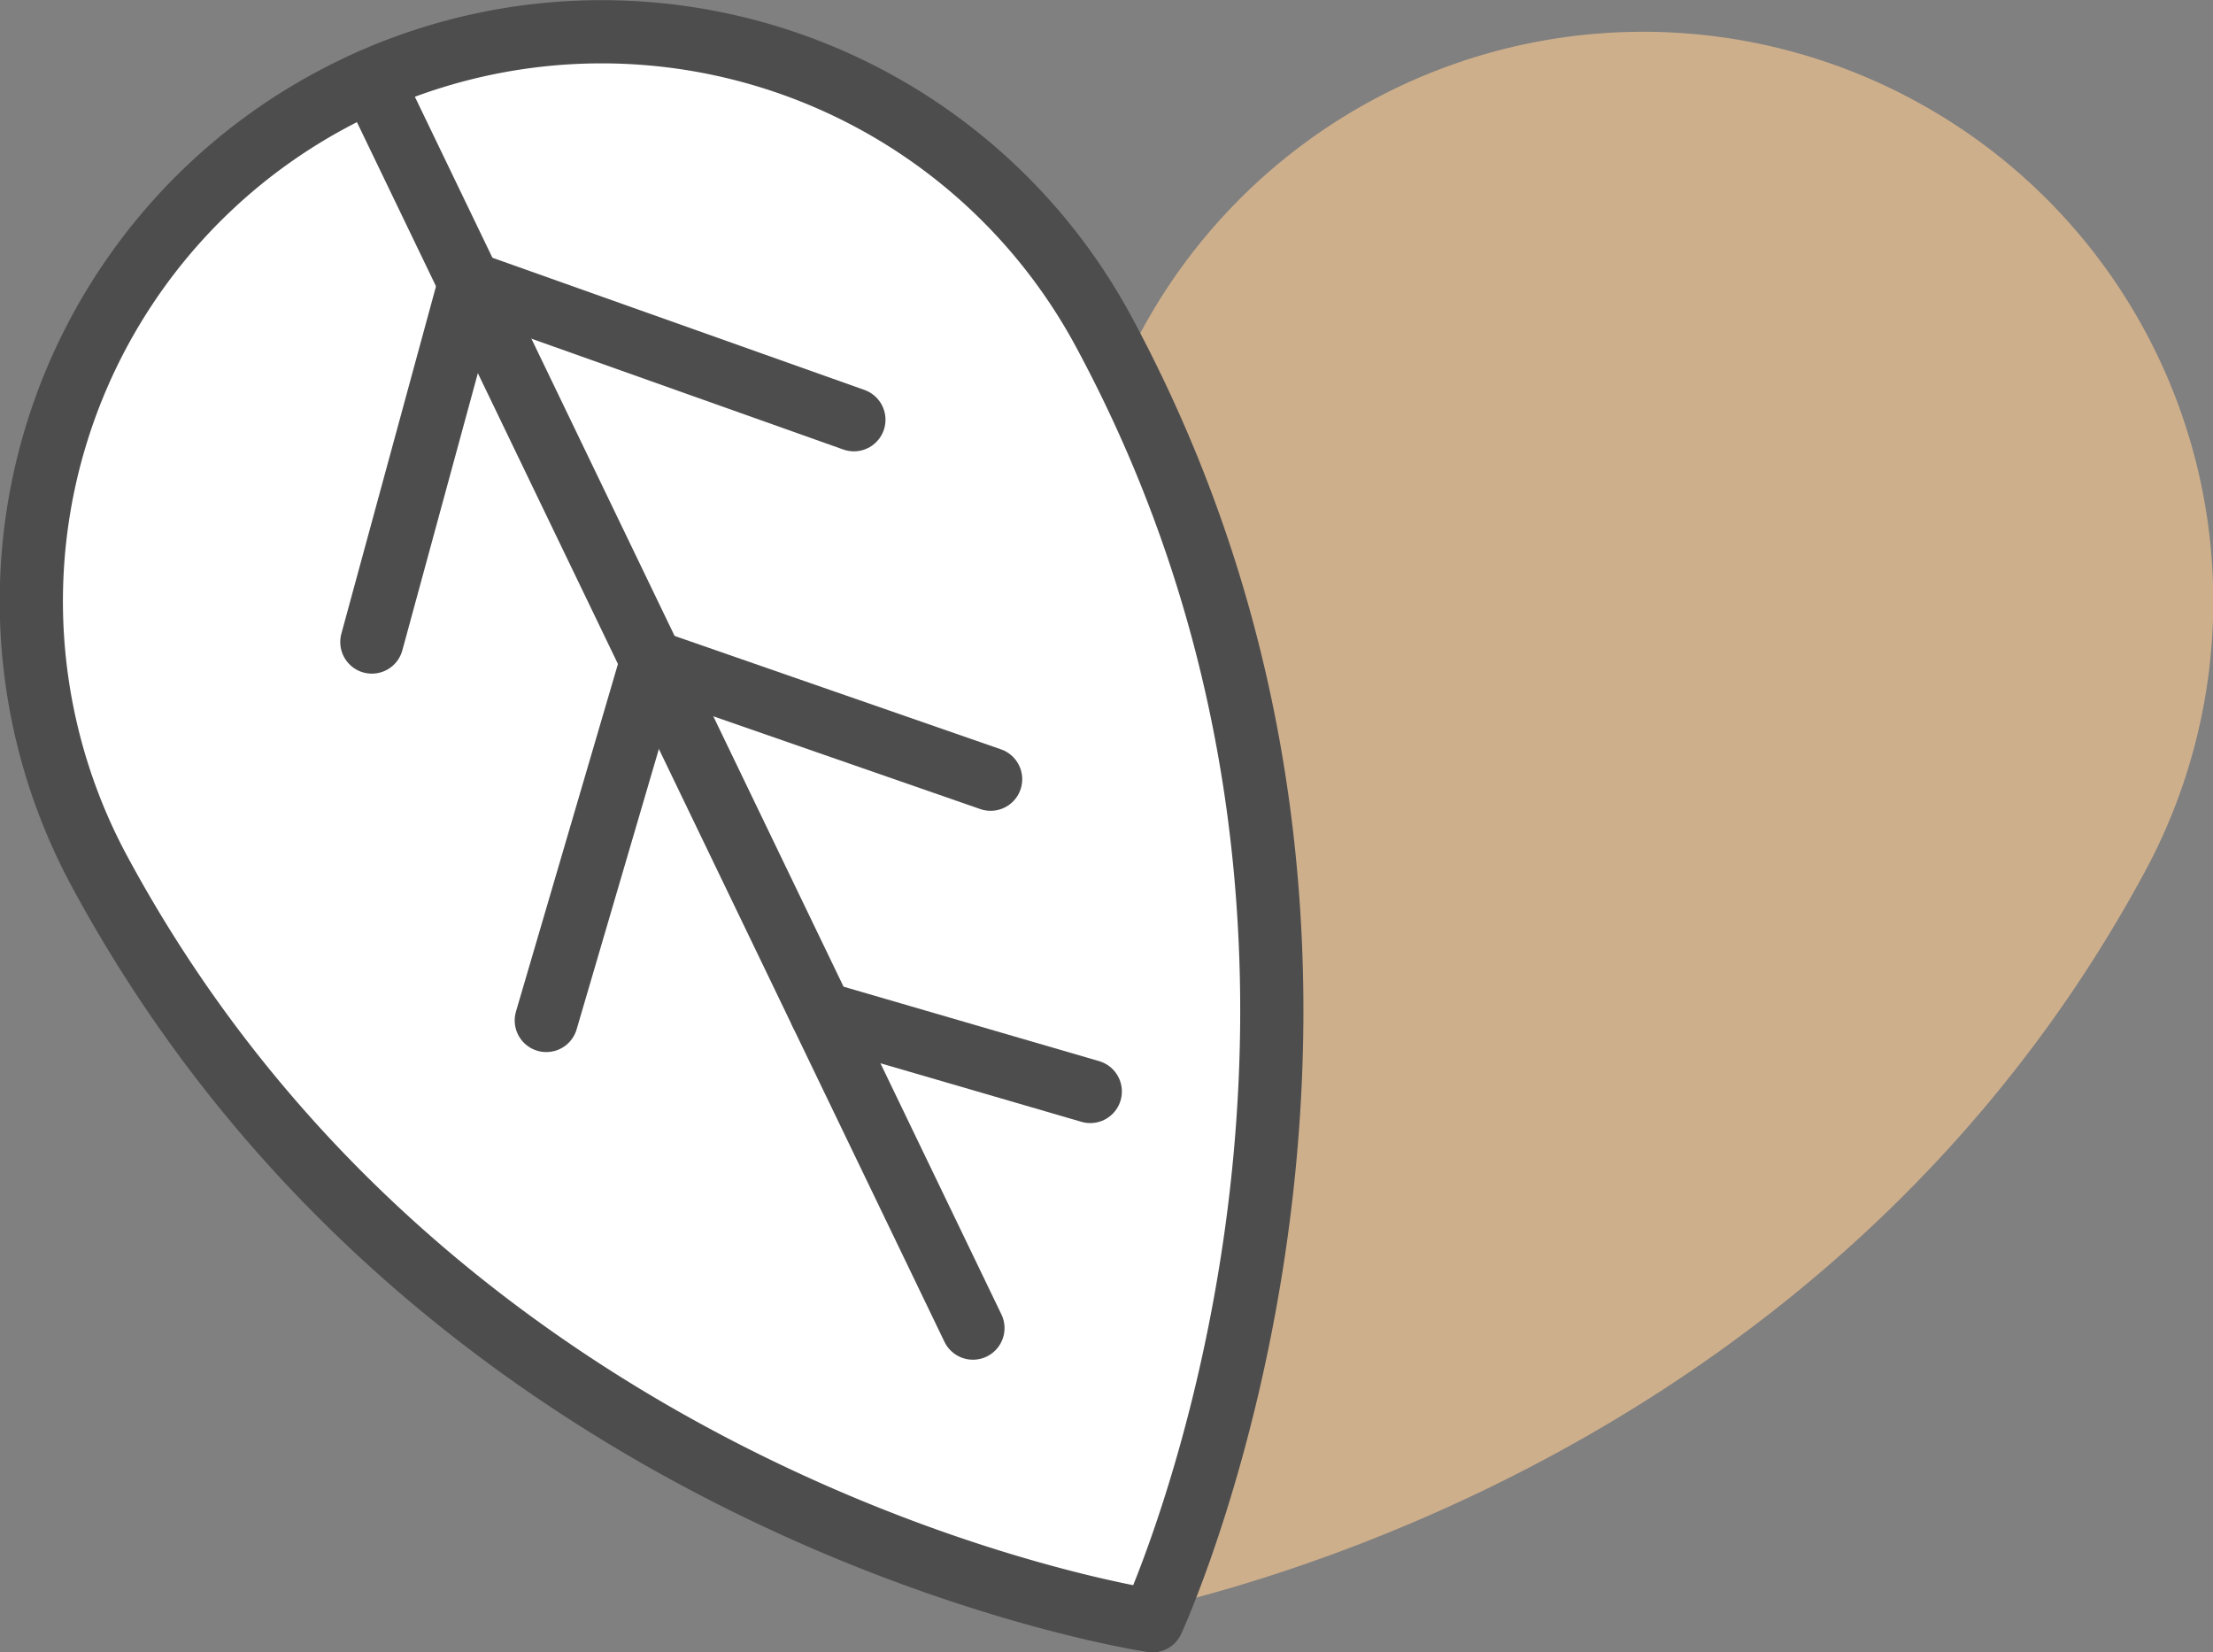
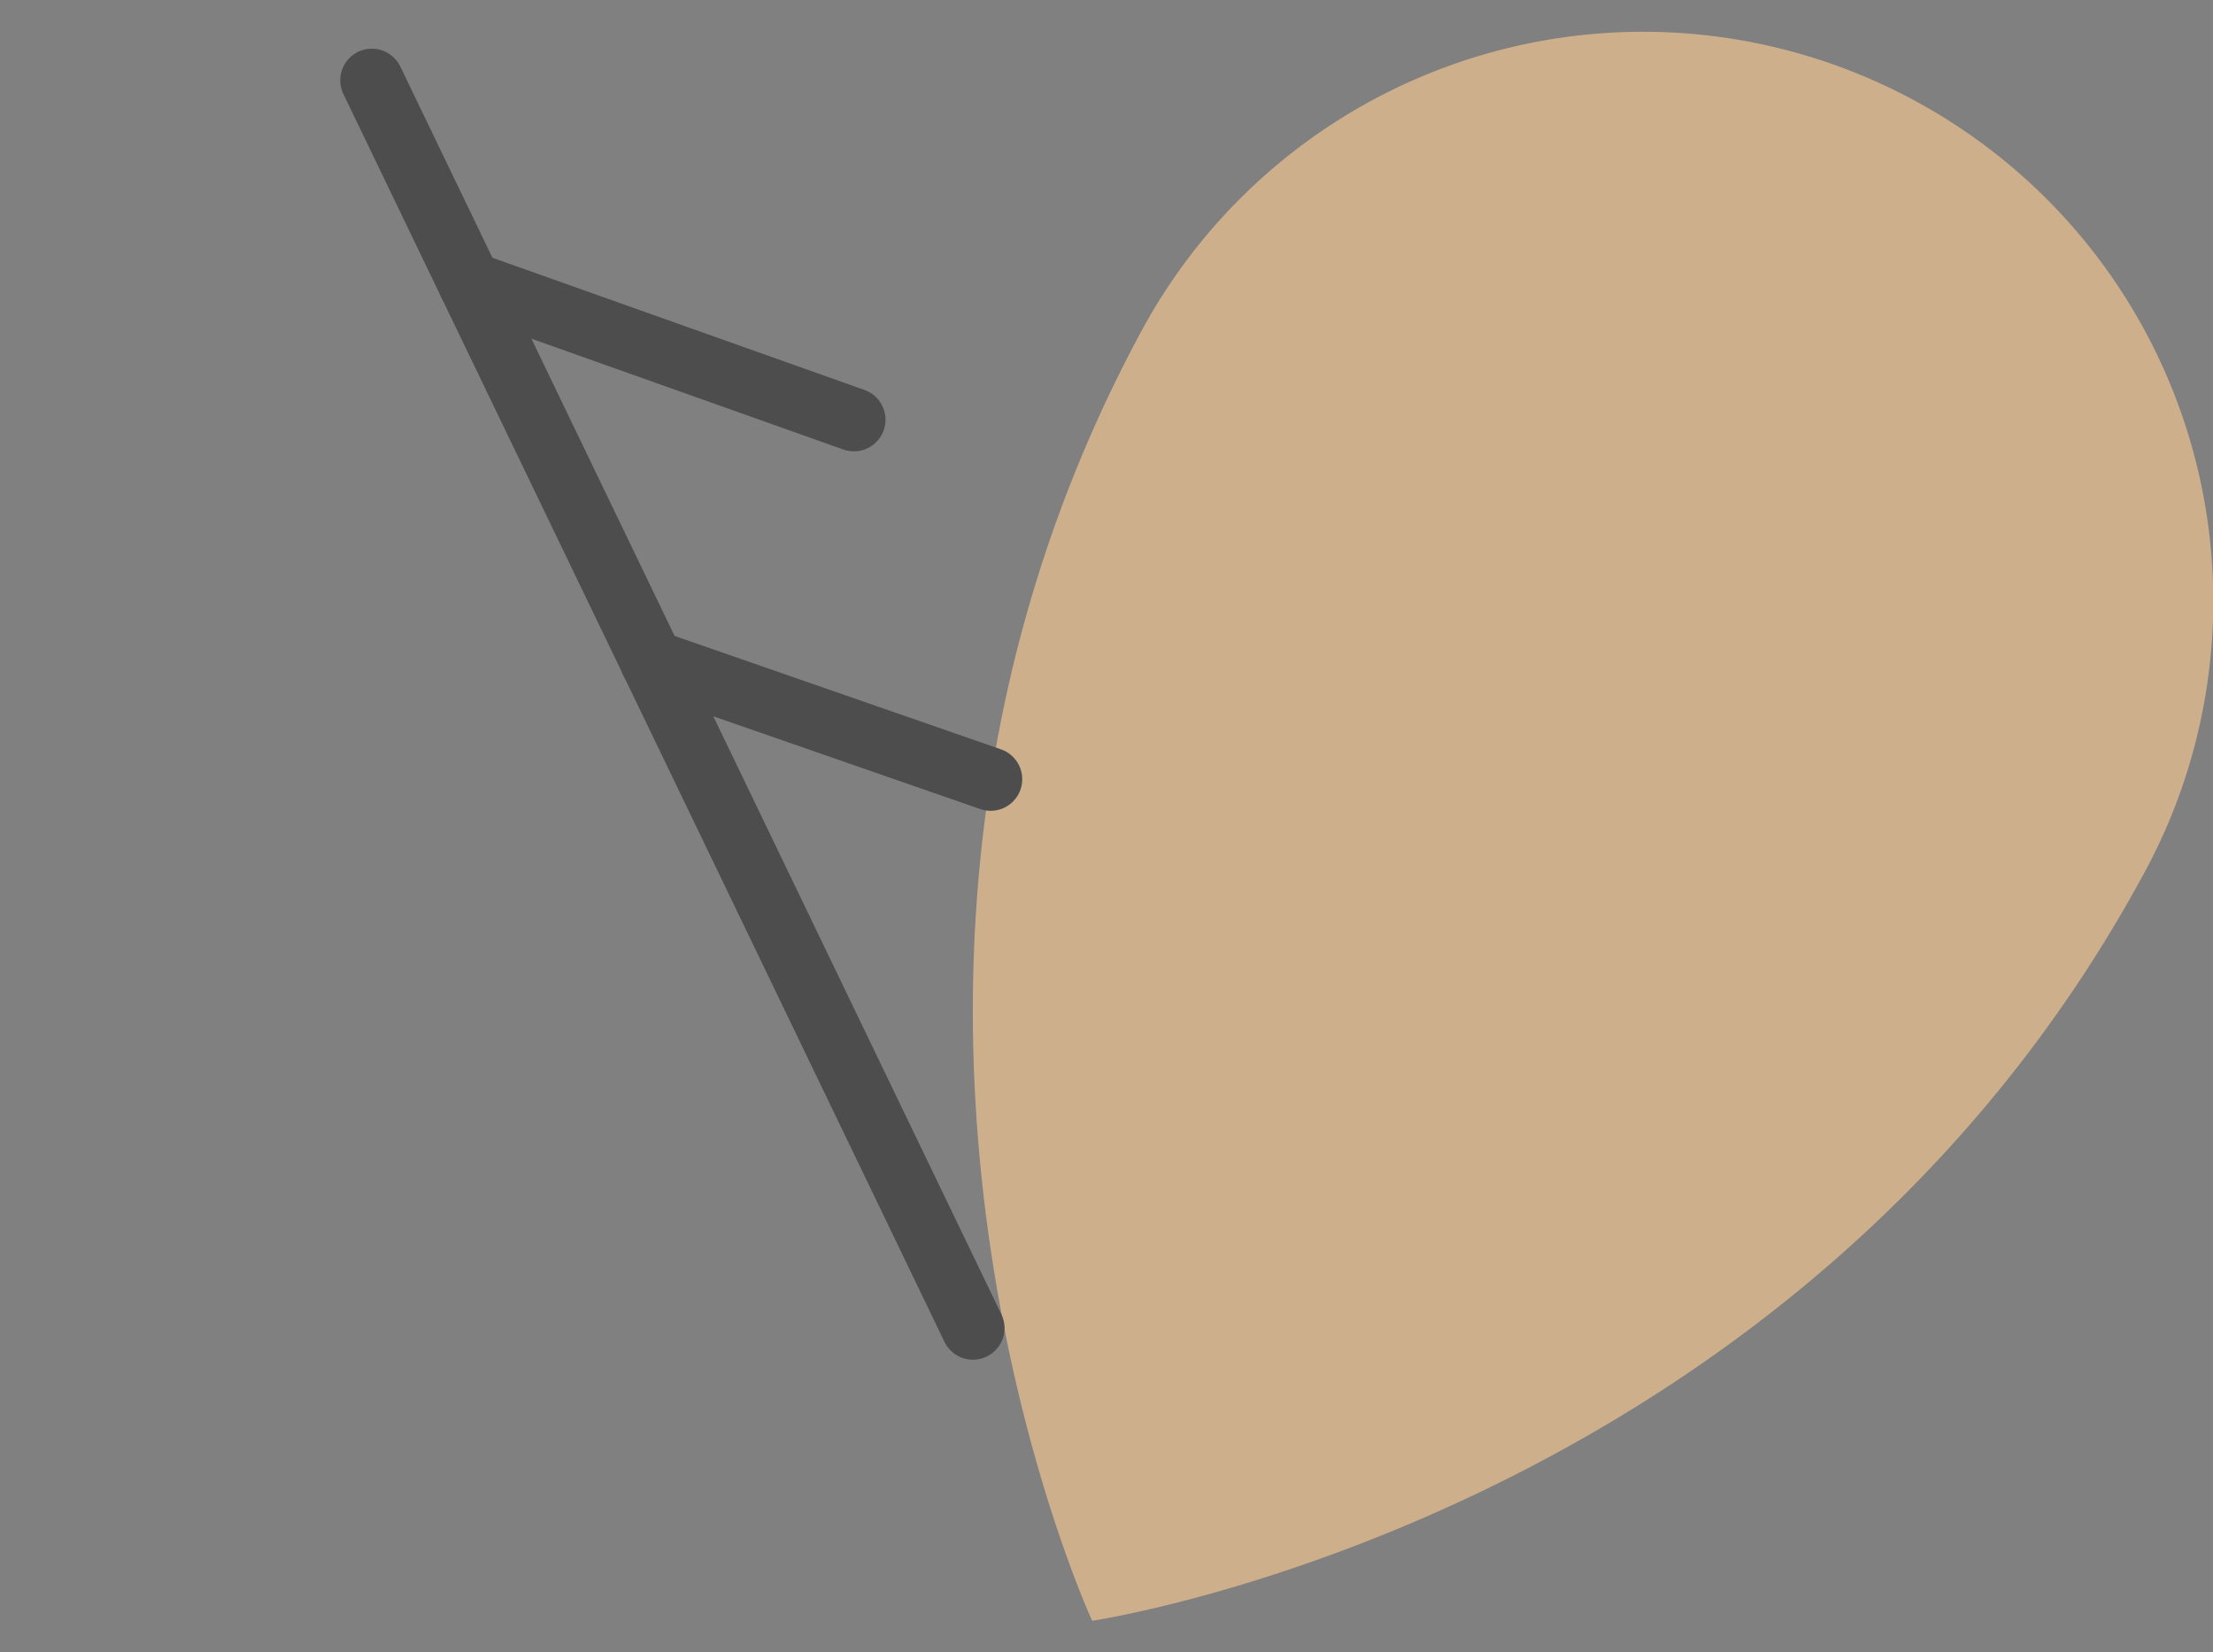
<svg xmlns="http://www.w3.org/2000/svg" viewBox="0 0 105.04 78.42">
  <rect x="0" y="0" width="105.04" height="78.42" fill="#808080" stroke="none" />
  <defs>
    <style>.cls-1{fill:#ceaf8c;}.cls-2{fill:#fff;stroke-linejoin:round;}.cls-2,.cls-3{stroke:#4d4d4d;stroke-linecap:round;stroke-width:3px;}.cls-3{fill:none;stroke-miterlimit:10;}</style>
  </defs>
  <g data-name="Layer 2" id="Layer_2">
    <g data-name="Layer 9" id="Layer_9">
      <path d="M90.85,4.76A27.06,27.06,0,0,0,54.19,15.69c-16.54,30.59-2.35,61.23-2.35,61.23S85.25,72,101.78,41.42A27,27,0,0,0,90.85,4.76Z" class="cls-1" />
-       <path d="M15.69,4.76A27.07,27.07,0,0,1,52.36,15.69C68.89,46.28,54.7,76.92,54.7,76.92S21.3,72,4.76,41.42A27,27,0,0,1,15.69,4.76Z" class="cls-2" />
      <line y2="63.03" x2="46.18" y1="3.81" x1="17.65" class="cls-3" />
-       <line y2="30.47" x2="17.65" y1="13.44" x1="22.29" class="cls-3" />
      <line y2="19.92" x2="40.53" y1="13.44" x1="22.29" class="cls-3" />
-       <line y2="48.43" x2="25.93" y1="31.39" x1="30.93" class="cls-3" />
      <line y2="36.98" x2="47.02" y1="31.39" x1="30.93" class="cls-3" />
-       <line y2="51.8" x2="51.75" y1="48.08" x1="38.98" class="cls-3" />
    </g>
  </g>
</svg>